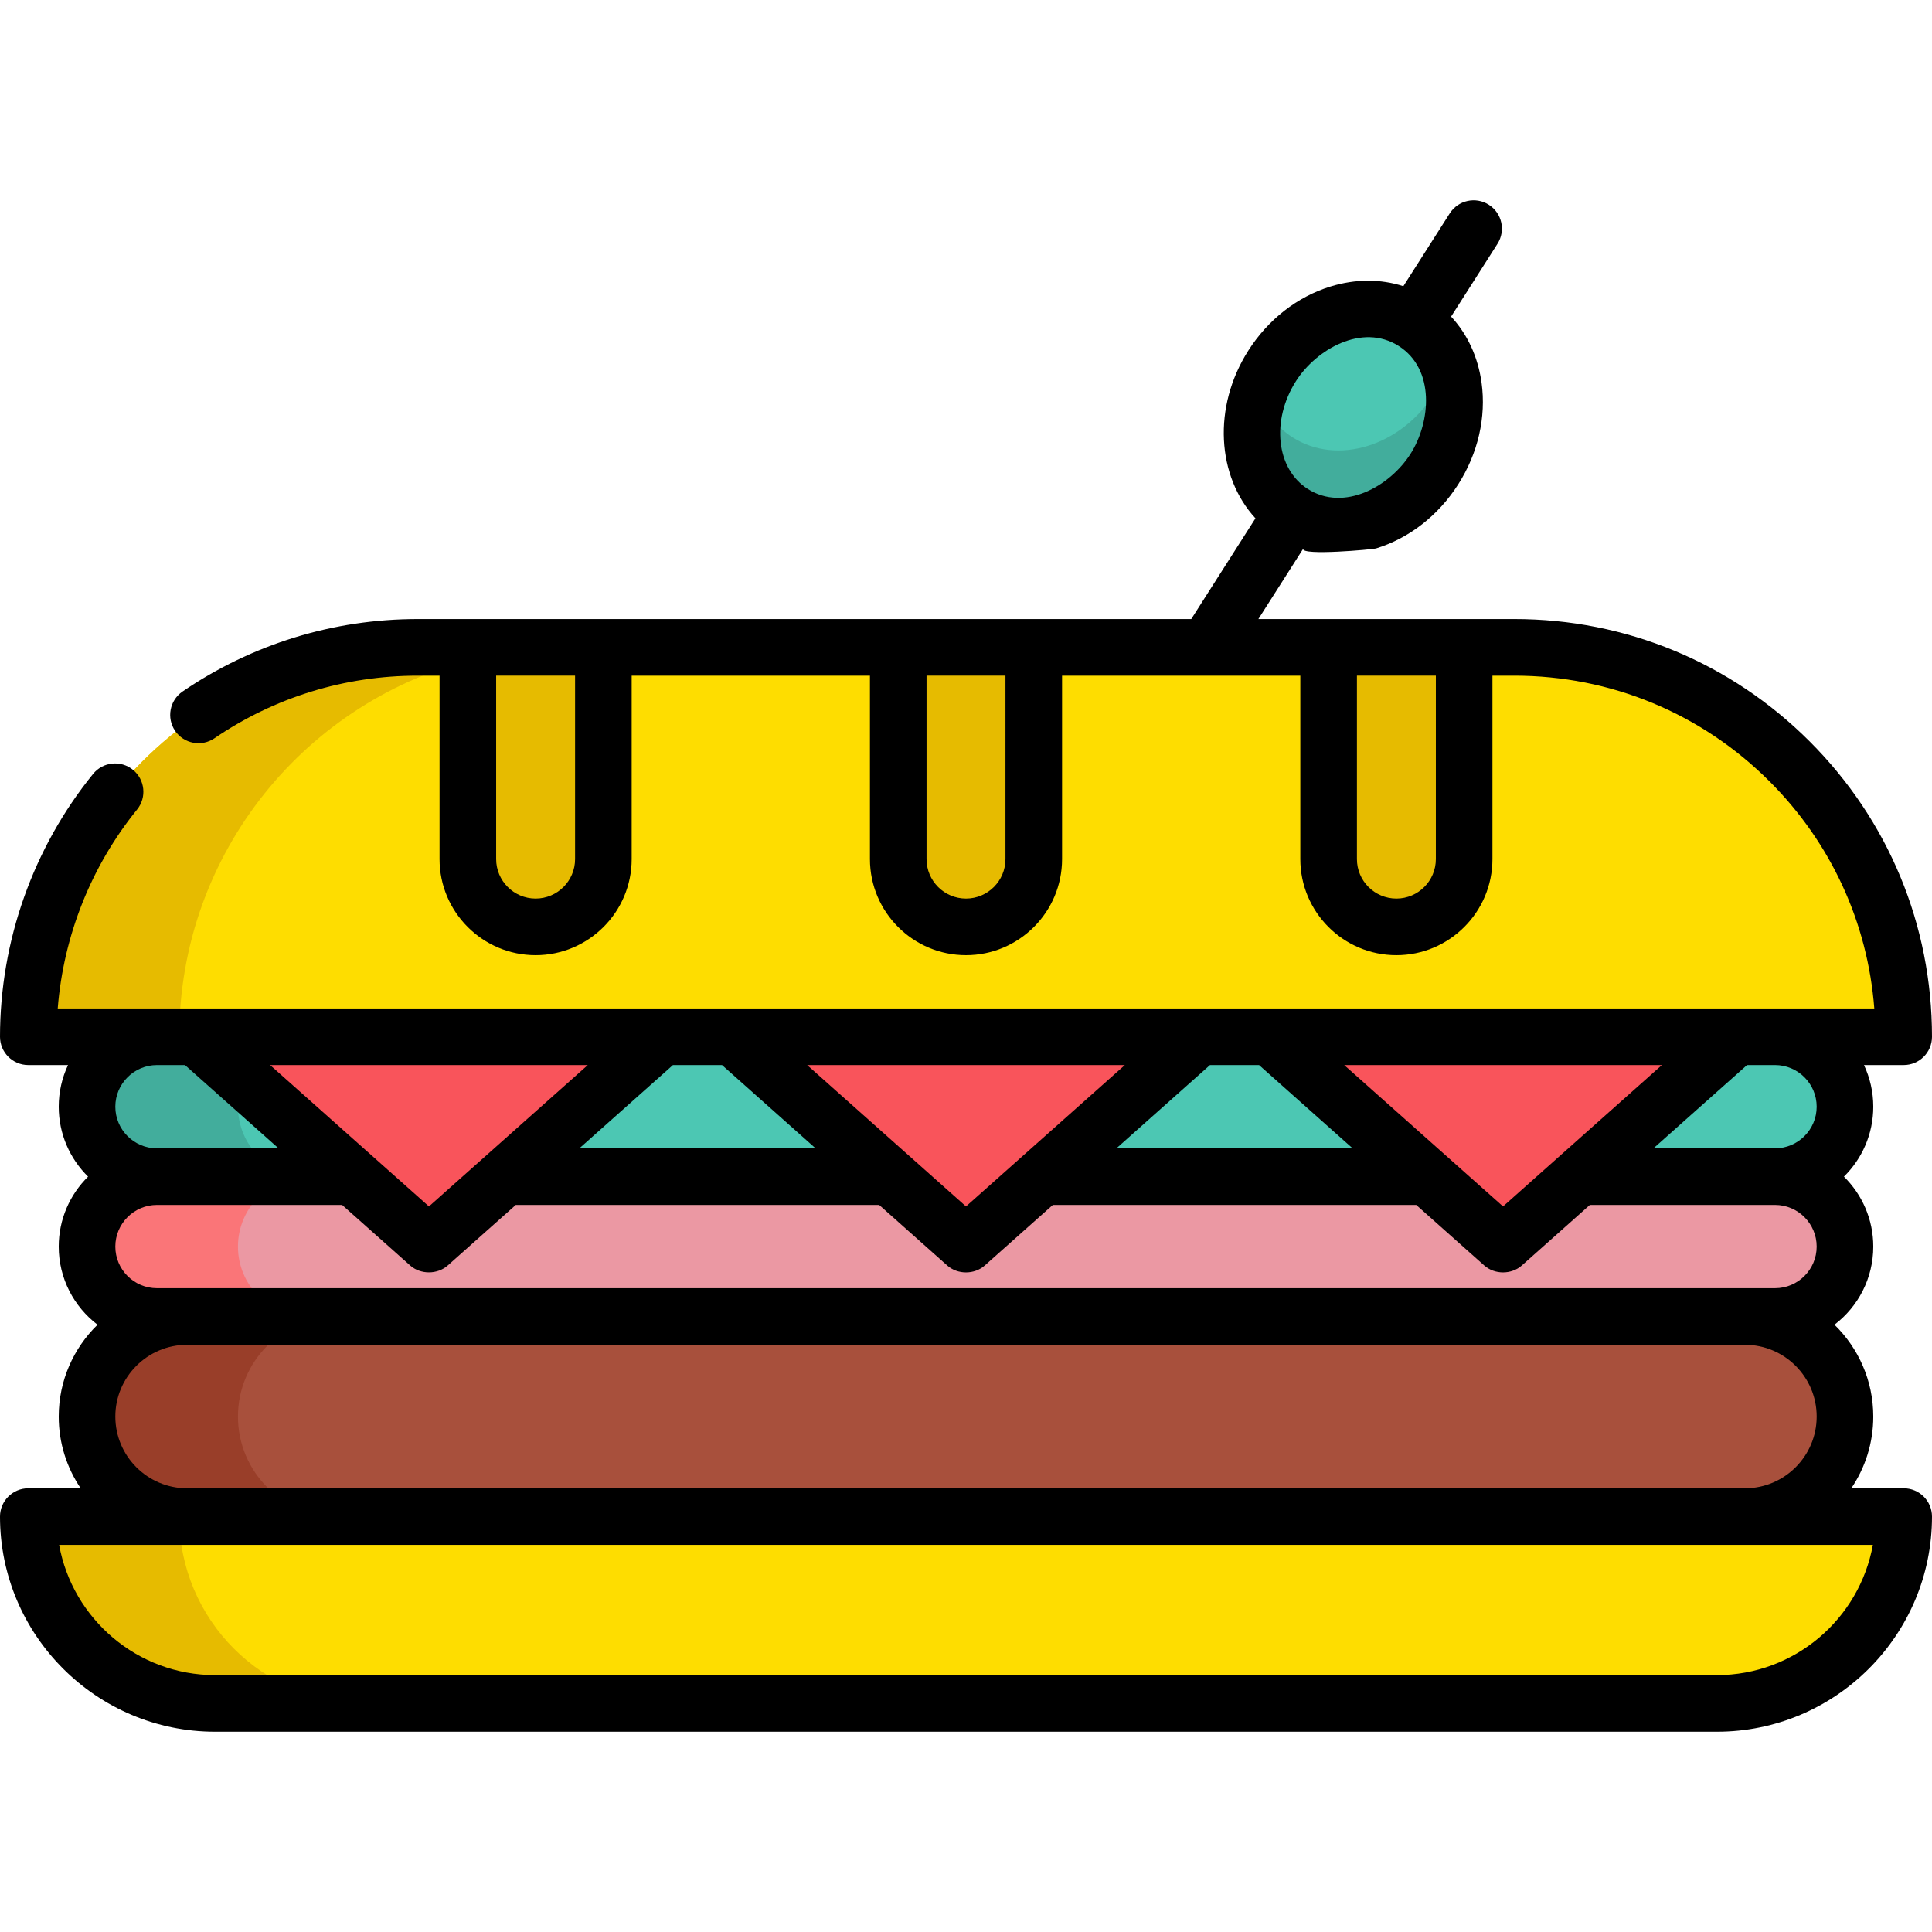
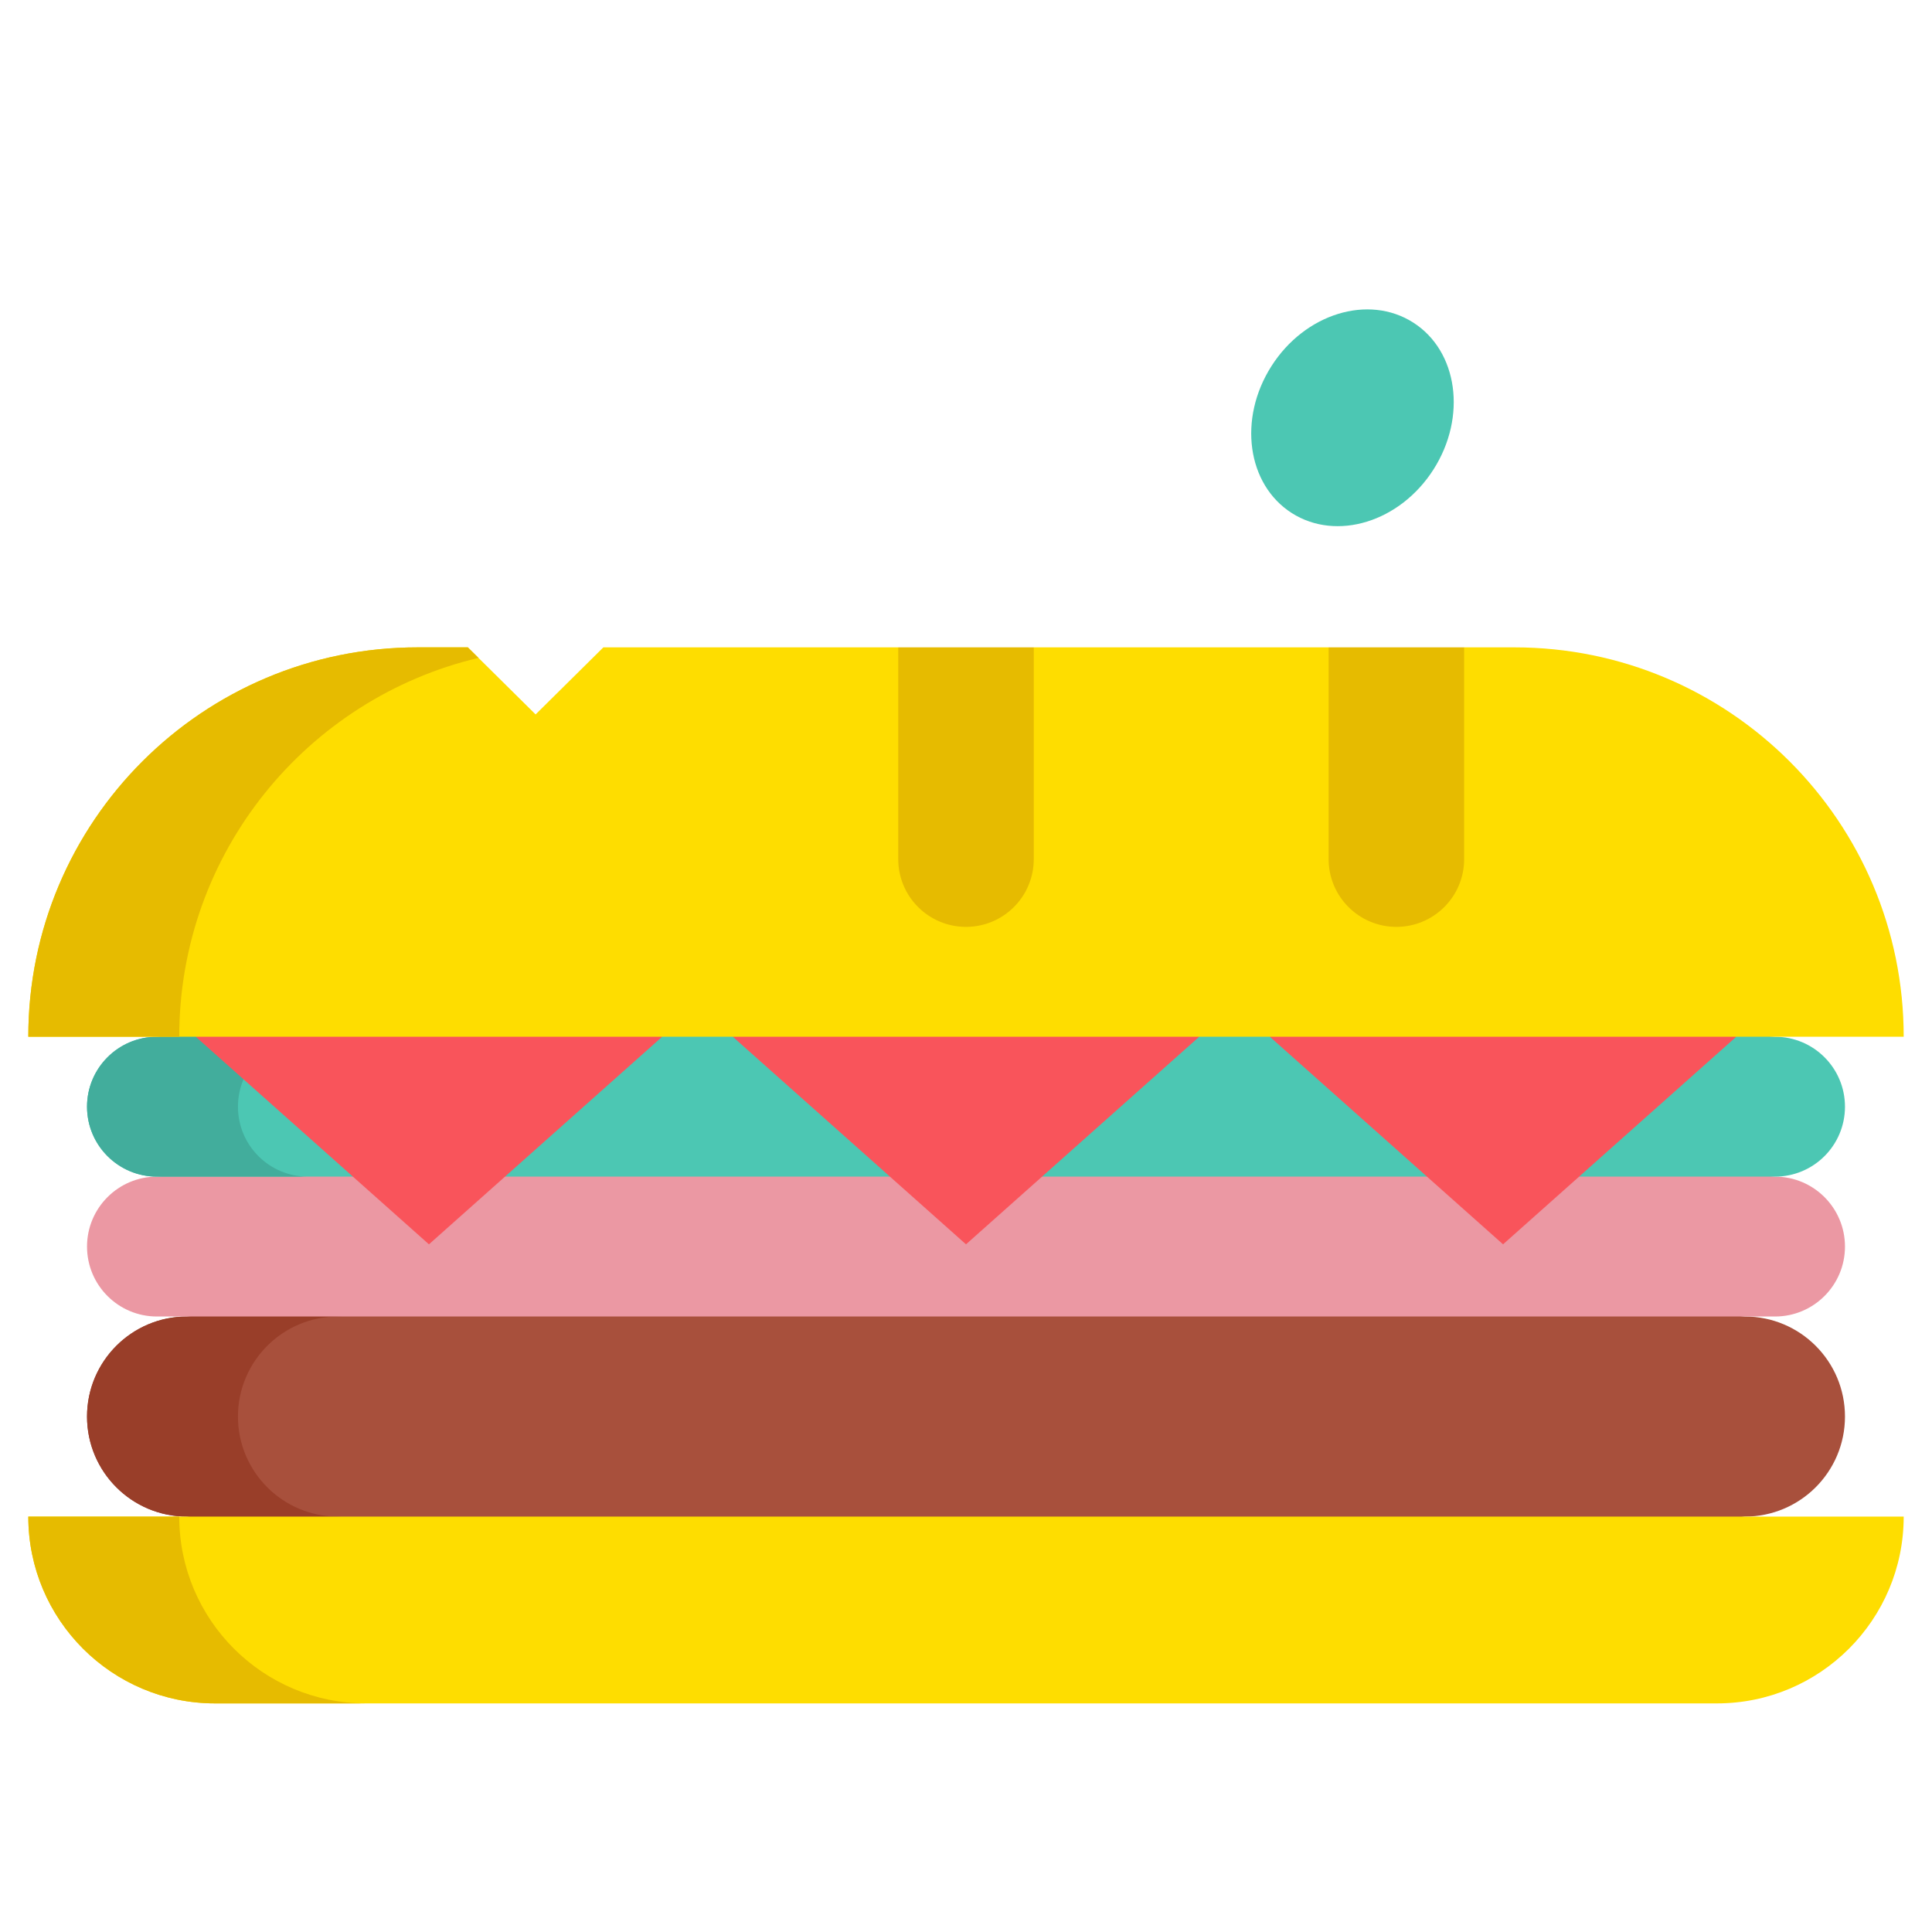
<svg xmlns="http://www.w3.org/2000/svg" version="1.1" id="Capa_1" x="0px" y="0px" viewBox="0 0 512 512" style="enable-background:new 0 0 512 512;" xml:space="preserve">
  <path style="fill:#A8503C;" d="M462.426,348.889L256,329.758L49.574,348.889c-14.642,0-26.512,11.87-26.512,26.512l0,0  c0,14.642,11.87,26.512,26.512,26.512L256,426.666l206.426-24.753c14.642,0,26.512-11.87,26.512-26.512l0,0  C488.938,360.759,477.068,348.889,462.426,348.889z" />
  <path style="fill:#993E29;" d="M89.574,401.913c-14.642,0-26.512-11.87-26.512-26.512l0,0c0-14.643,11.87-26.513,26.512-26.513  L276,331.611l-20-1.854L49.574,348.888c-14.642,0-26.512,11.87-26.512,26.513l0,0c0,14.642,11.87,26.512,26.512,26.512L256,426.666  l20-2.398L89.574,401.913z" />
  <path style="fill:#EB98A3;" d="M470.404,311.82L256,292.224L41.596,311.82c-10.236,0-18.534,8.298-18.534,18.534l0,0  c0,10.236,8.298,18.534,18.534,18.534h428.808c10.236,0,18.534-8.298,18.534-18.534l0,0  C488.938,320.118,480.64,311.82,470.404,311.82z" />
-   <path style="fill:#FA7578;" d="M63.061,330.354L63.061,330.354c0-10.236,8.298-18.534,18.534-18.534L276,294.052l-20-1.828  L41.596,311.82c-10.236,0-18.534,8.298-18.534,18.534l0,0c0,10.236,8.298,18.534,18.534,18.534h40  C71.359,348.888,63.061,340.591,63.061,330.354z" />
  <path style="fill:#4CC7B3;" d="M470.404,274.751L256,258.249L41.596,274.751c-10.236,0-18.534,8.298-18.534,18.534l0,0  c0,10.236,8.298,18.534,18.534,18.534h428.808c10.236,0,18.534-8.298,18.534-18.534l0,0  C488.938,283.049,480.64,274.751,470.404,274.751z" />
  <path style="fill:#42AD9C;" d="M63.061,293.285L63.061,293.285c0-10.236,8.298-18.534,18.534-18.534L276,259.788l-20-1.539  L41.596,274.751c-10.236,0-18.534,8.298-18.534,18.534l0,0c0,10.236,8.298,18.535,18.534,18.535h40  C71.359,311.82,63.061,303.522,63.061,293.285z" />
  <g>
    <polygon style="fill:#F9545B;" points="194.198,274.751 256,329.758 317.801,274.751 256,245.63  " />
    <polygon style="fill:#F9545B;" points="51.875,274.751 113.676,329.758 175.478,274.751 113.676,245.63  " />
    <polygon style="fill:#F9545B;" points="460.125,274.751 398.323,329.758 336.522,274.751 398.323,245.63  " />
  </g>
  <path style="fill:#FEDD00;" d="M388.015,171.556h13.289c28.49,0,54.291,11.551,72.968,30.228  c18.676,18.676,30.228,44.468,30.228,72.968H7.5c0-56.99,46.205-103.195,103.195-103.195h13.289l17.958,17.774l17.958-17.774h78.142  L256,191.271l17.958-19.715H352.1l17.958,20.686L388.015,171.556z" />
  <g>
    <path style="fill:#E6BB00;" d="M126.8,174.343l-2.816-2.787h-13.289C53.705,171.556,7.5,217.761,7.5,274.751h40   C47.5,225.987,81.331,185.125,126.8,174.343z" />
-     <path style="fill:#E6BB00;" d="M159.9,171.556v56.116c0,9.921-8.037,17.958-17.958,17.958s-17.958-8.037-17.958-17.958v-56.116   H159.9z" />
    <path style="fill:#E6BB00;" d="M388.015,171.556v56.116c0,9.921-8.037,17.958-17.958,17.958c-9.921,0-17.958-8.037-17.958-17.958   v-56.116H388.015z" />
    <path style="fill:#E6BB00;" d="M273.958,171.556v56.116c0,9.921-8.037,17.958-17.958,17.958c-9.921,0-17.958-8.037-17.958-17.958   v-56.116H273.958z" />
  </g>
  <path style="fill:#FEDD00;" d="M7.5,401.913L7.5,401.913c0,27.341,22.164,49.506,49.506,49.506h397.988  c27.341,0,49.506-22.165,49.506-49.506l0,0H7.5z" />
  <path style="fill:#E6BB00;" d="M47.5,401.913L47.5,401.913h-40l0,0c0,27.341,22.164,49.506,49.506,49.506h40  C69.664,451.419,47.5,429.255,47.5,401.913z" />
  <ellipse transform="matrix(0.537 -0.843 0.843 0.537 72.573 353.603)" style="fill:#4CC7B3;" cx="358.605" cy="110.649" rx="29.95" ry="25.48" />
-   <path style="fill:#42AD9C;" d="M380.115,104.329c-8.889,13.95-25.716,19.128-37.584,11.566c-4.261-2.715-7.296-6.707-9.035-11.35  c-4.101,12.17-0.749,25.116,9.035,31.35c11.868,7.563,28.695,2.384,37.584-11.566c5.697-8.942,6.743-19.313,3.64-27.602  C382.881,99.321,381.677,101.879,380.115,104.329z" />
-   <path d="M7.5,282.251h10.523c-1.576,3.353-2.461,7.091-2.461,11.035c0,7.248,2.979,13.81,7.774,18.534  c-4.795,4.725-7.774,11.287-7.774,18.535c0,8.44,4.04,15.951,10.284,20.711c-6.338,6.181-10.284,14.804-10.284,24.335  c0,7.037,2.148,13.582,5.823,19.012H7.5c-4.142,0-7.5,3.358-7.5,7.5c0,31.434,25.573,57.006,57.006,57.006h397.988  c31.433,0,57.006-25.572,57.006-57.006c0-4.142-3.358-7.5-7.5-7.5h-13.885c3.675-5.431,5.823-11.976,5.823-19.012  c0-9.531-3.946-18.154-10.284-24.335c6.244-4.76,10.284-12.272,10.284-20.712c0-7.247-2.979-13.81-7.774-18.534  c4.795-4.725,7.774-11.287,7.774-18.534c0-3.943-0.886-7.682-2.461-11.035H504.5c4.142,0,7.5-3.358,7.5-7.5  c0-29.564-11.515-57.361-32.424-78.271c-20.909-20.909-48.706-32.424-78.271-32.424h-67.823l11.87-18.628  c-0.554,1.904,18.466,0.175,19.295-0.08c8.799-2.708,16.539-8.741,21.794-16.988s7.453-17.812,6.19-26.93  c-0.95-6.859-3.759-12.875-8.076-17.527l12.292-19.291c2.226-3.494,1.198-8.129-2.295-10.355c-3.492-2.225-8.129-1.199-10.355,2.295  l-12.292,19.291c-6.041-1.948-12.681-1.952-19.299,0.085c-8.799,2.708-16.539,8.741-21.793,16.988  c-9.522,14.944-8.324,33.345,1.896,44.442l-17.012,26.699h-205c-22.359,0-43.91,6.641-62.321,19.205  c-3.421,2.335-4.302,7.001-1.968,10.423c2.335,3.421,7.001,4.302,10.423,1.967c15.909-10.857,34.536-16.595,53.866-16.595h5.789  v48.616c0,14.038,11.42,25.458,25.458,25.458s25.458-11.42,25.458-25.458v-48.616h63.142v48.616  c0,14.038,11.42,25.458,25.458,25.458c14.038,0,25.458-11.42,25.458-25.458v-48.616h63.14v48.616  c0,14.038,11.42,25.458,25.458,25.458s25.458-11.42,25.458-25.458v-48.616h5.789c25.558,0,49.588,9.955,67.665,28.031  c16.296,16.297,25.992,37.433,27.743,60.165H15.297c1.522-19.212,8.853-37.693,21.024-52.708c2.608-3.218,2.115-7.941-1.103-10.549  c-3.219-2.609-7.941-2.115-10.549,1.103C8.761,224.72,0,249.458,0,274.751C0,278.893,3.358,282.251,7.5,282.251z M454.994,443.919  H57.006c-20.603,0-37.79-14.909-41.335-34.506H496.33C492.784,429.01,475.598,443.919,454.994,443.919z M343.462,100.974  c5.307-8.329,17.506-15.465,27.227-9.272c9.65,6.147,8.516,20.101,3.102,28.597c-5.448,8.552-17.54,15.445-27.229,9.271  C338.201,124.242,336.81,111.414,343.462,100.974z M152.4,227.672c0,5.767-4.691,10.458-10.458,10.458s-10.458-4.691-10.458-10.458  v-48.616H152.4V227.672z M266.458,227.672c0,5.767-4.691,10.458-10.458,10.458s-10.458-4.691-10.458-10.458v-48.616h20.916V227.672z   M380.516,227.672c0,5.767-4.691,10.458-10.458,10.458s-10.458-4.691-10.458-10.458v-48.616h20.916V227.672z M49.572,356.388  h412.856c10.482,0.001,19.011,8.53,19.011,19.012c0,10.483-8.529,19.012-19.014,19.012H49.574c-10.483,0-19.012-8.529-19.012-19.012  C30.562,364.918,39.09,356.389,49.572,356.388z M481.438,330.354c0,6.084-4.95,11.034-11.034,11.034H41.596  c-6.084,0-11.035-4.95-11.035-11.035s4.95-11.034,11.035-11.034h49.072c0,0,17.994,16.016,18.022,16.041  c2.743,2.441,7.224,2.439,9.973,0l18.022-16.041h96.307c0,0,18.008,16.028,18.022,16.041c2.76,2.457,7.206,2.455,9.973,0  l18.022-16.041h96.307c0,0,18.009,16.029,18.022,16.041c2.758,2.454,7.209,2.452,9.973,0l18.022-16.041h49.073  C476.489,319.319,481.438,324.27,481.438,330.354z M191.344,282.251l24.795,22.069h-62.602l24.795-22.069H191.344z M333.667,282.251  l24.795,22.069H295.86l24.795-22.069H333.667z M481.438,293.285c0,6.084-4.95,11.034-11.034,11.034h-32.22l24.795-22.069h7.425  C476.489,282.251,481.438,287.201,481.438,293.285z M440.418,282.251l-42.095,37.466l-42.094-37.466H440.418z M298.094,282.251  L256,319.717l-42.094-37.466L298.094,282.251L298.094,282.251z M155.771,282.251l-42.094,37.466l-42.094-37.466H155.771z   M49.021,282.251l24.795,22.069h-32.22c-6.084,0-11.035-4.95-11.035-11.034s4.951-11.035,11.037-11.035H49.021z" />
  <g>
</g>
  <g>
</g>
  <g>
</g>
  <g>
</g>
  <g>
</g>
  <g>
</g>
  <g>
</g>
  <g>
</g>
  <g>
</g>
  <g>
</g>
  <g>
</g>
  <g>
</g>
  <g>
</g>
  <g>
</g>
  <g>
</g>
</svg>